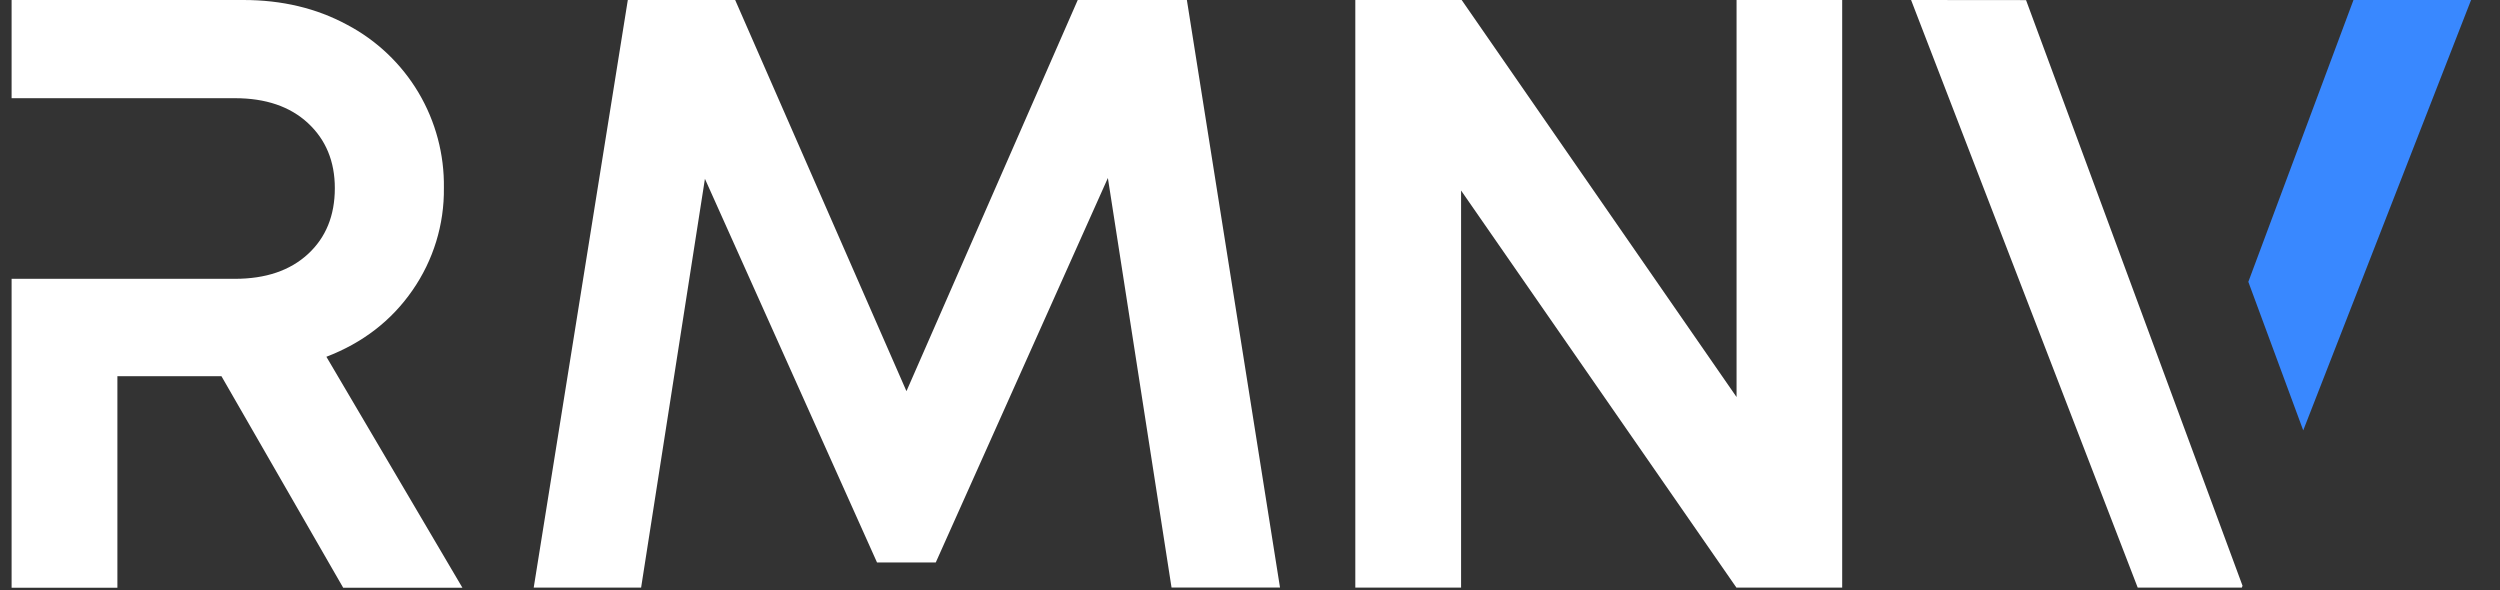
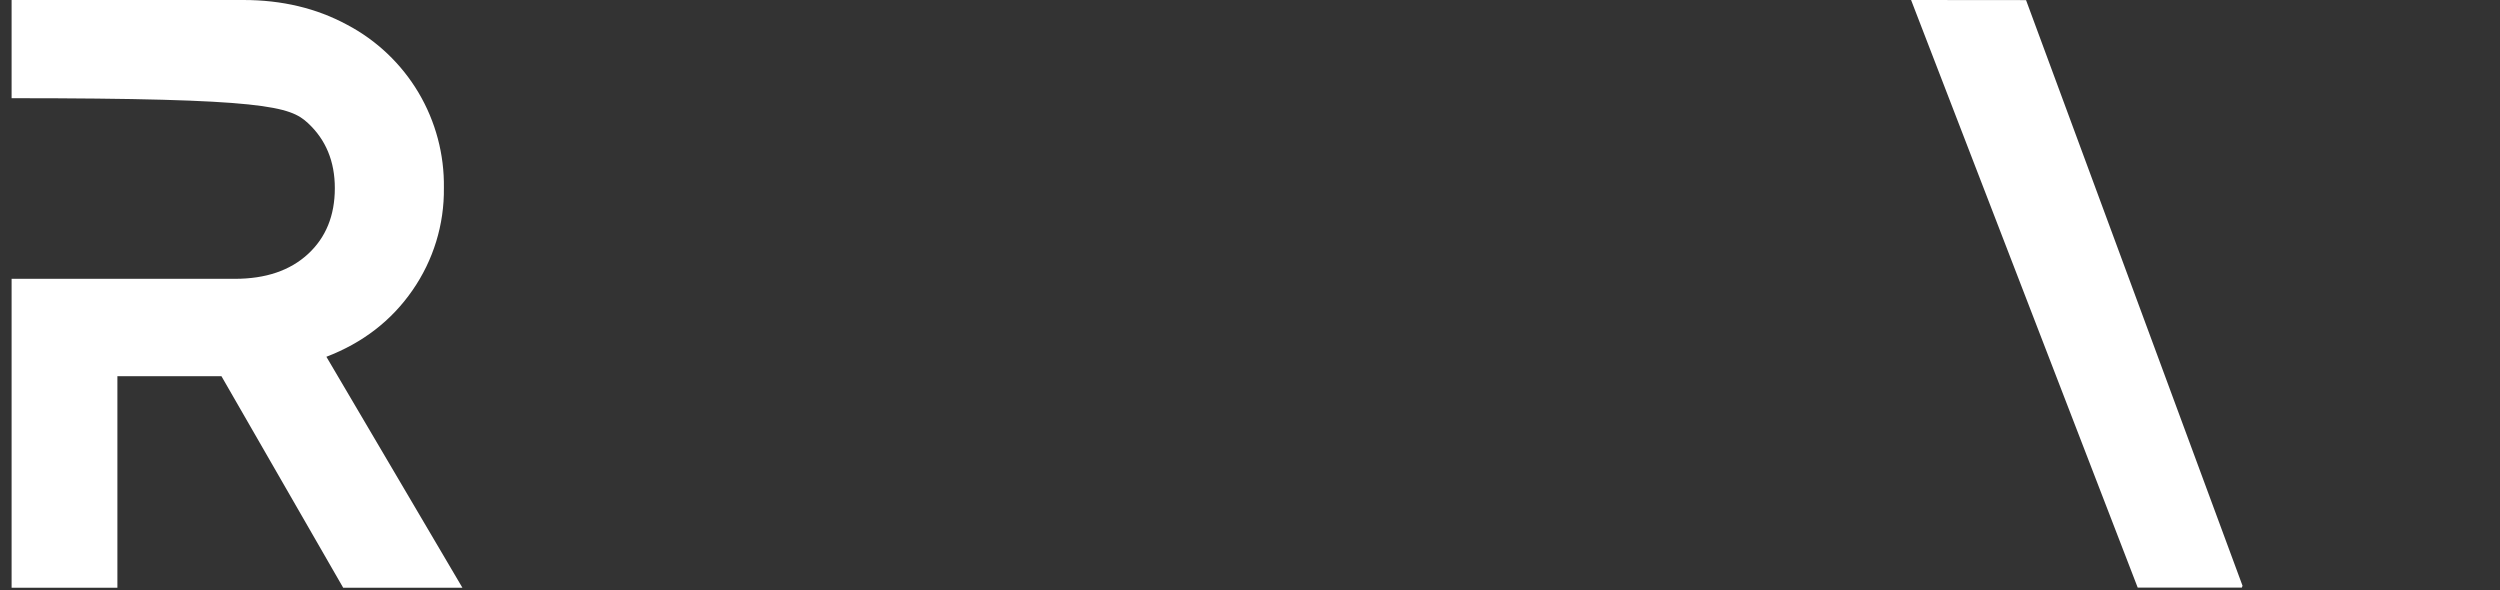
<svg xmlns="http://www.w3.org/2000/svg" width="72" height="17" viewBox="0 0 72 17" fill="none">
  <rect x="0" y="0" width="72" height="17" fill="#333333" stroke="none" />
-   <path d="M9.4 10.275C10.447 9.873 11.273 9.236 11.878 8.363C12.48 7.498 12.797 6.467 12.784 5.414C12.799 4.449 12.546 3.499 12.054 2.669C11.561 1.839 10.849 1.162 9.995 0.712C9.116 0.237 8.121 0 7.01 0H0.334V2.828H6.765C7.652 2.828 8.353 3.067 8.869 3.545C9.385 4.024 9.643 4.648 9.643 5.419C9.643 6.209 9.385 6.842 8.869 7.317C8.353 7.792 7.652 8.03 6.765 8.03H0.334V16.927H3.381V10.835H6.378L9.884 16.927H13.318L9.4 10.275Z" fill="white" />
-   <path d="M34.182 0H31.039L26.106 11.266L21.173 0H18.081L15.371 16.923H18.464L20.302 5.15L25.258 16.199H26.95L31.907 5.126L33.74 16.92H36.864L34.182 0Z" fill="white" />
-   <path d="M50.013 0V11.435L42.096 0H39.033V16.923H42.079V5.487L50.009 16.923H53.055V0H50.013Z" fill="white" />
+   <path d="M9.4 10.275C10.447 9.873 11.273 9.236 11.878 8.363C12.48 7.498 12.797 6.467 12.784 5.414C12.799 4.449 12.546 3.499 12.054 2.669C11.561 1.839 10.849 1.162 9.995 0.712C9.116 0.237 8.121 0 7.01 0H0.334V2.828C7.652 2.828 8.353 3.067 8.869 3.545C9.385 4.024 9.643 4.648 9.643 5.419C9.643 6.209 9.385 6.842 8.869 7.317C8.353 7.792 7.652 8.03 6.765 8.03H0.334V16.927H3.381V10.835H6.378L9.884 16.927H13.318L9.4 10.275Z" fill="white" />
  <path d="M55.039 0L61.566 16.923H64.564L64.585 16.87L58.35 0.003L55.039 0Z" fill="white" />
-   <path d="M67.78 0L64.752 8.117L66.333 12.395L71.167 0H67.78Z" fill="#3988FF" />
</svg>